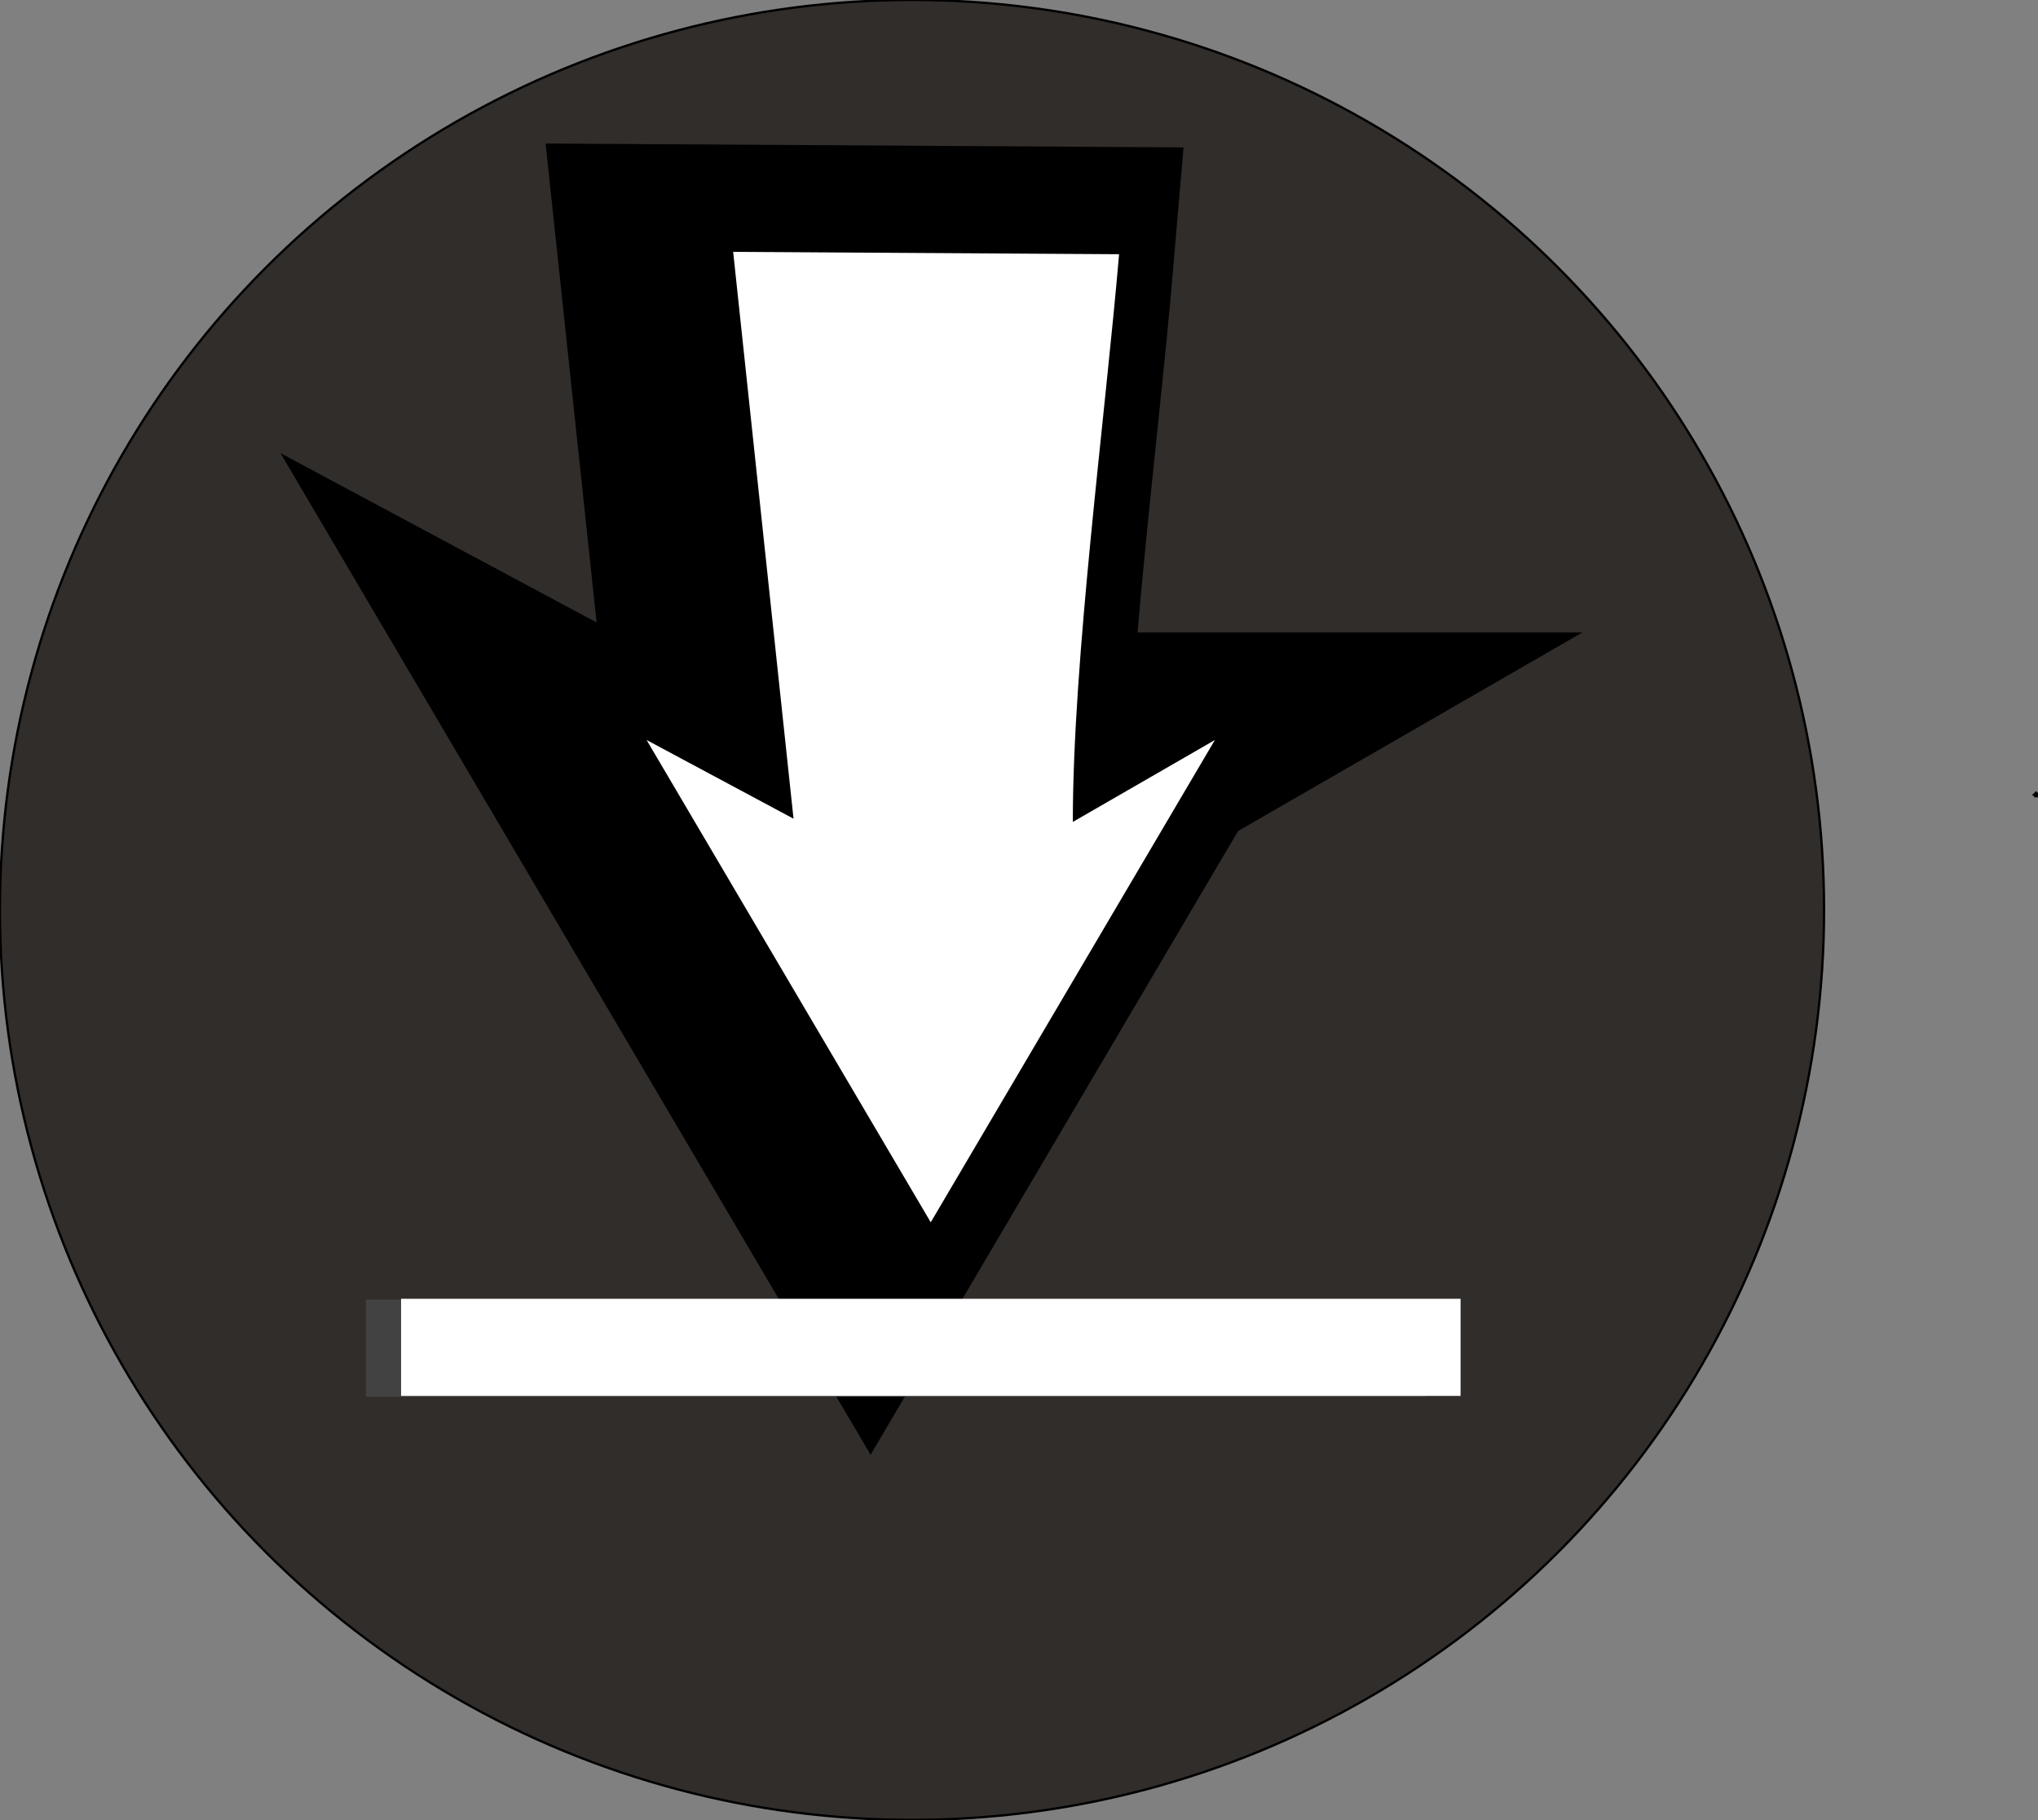
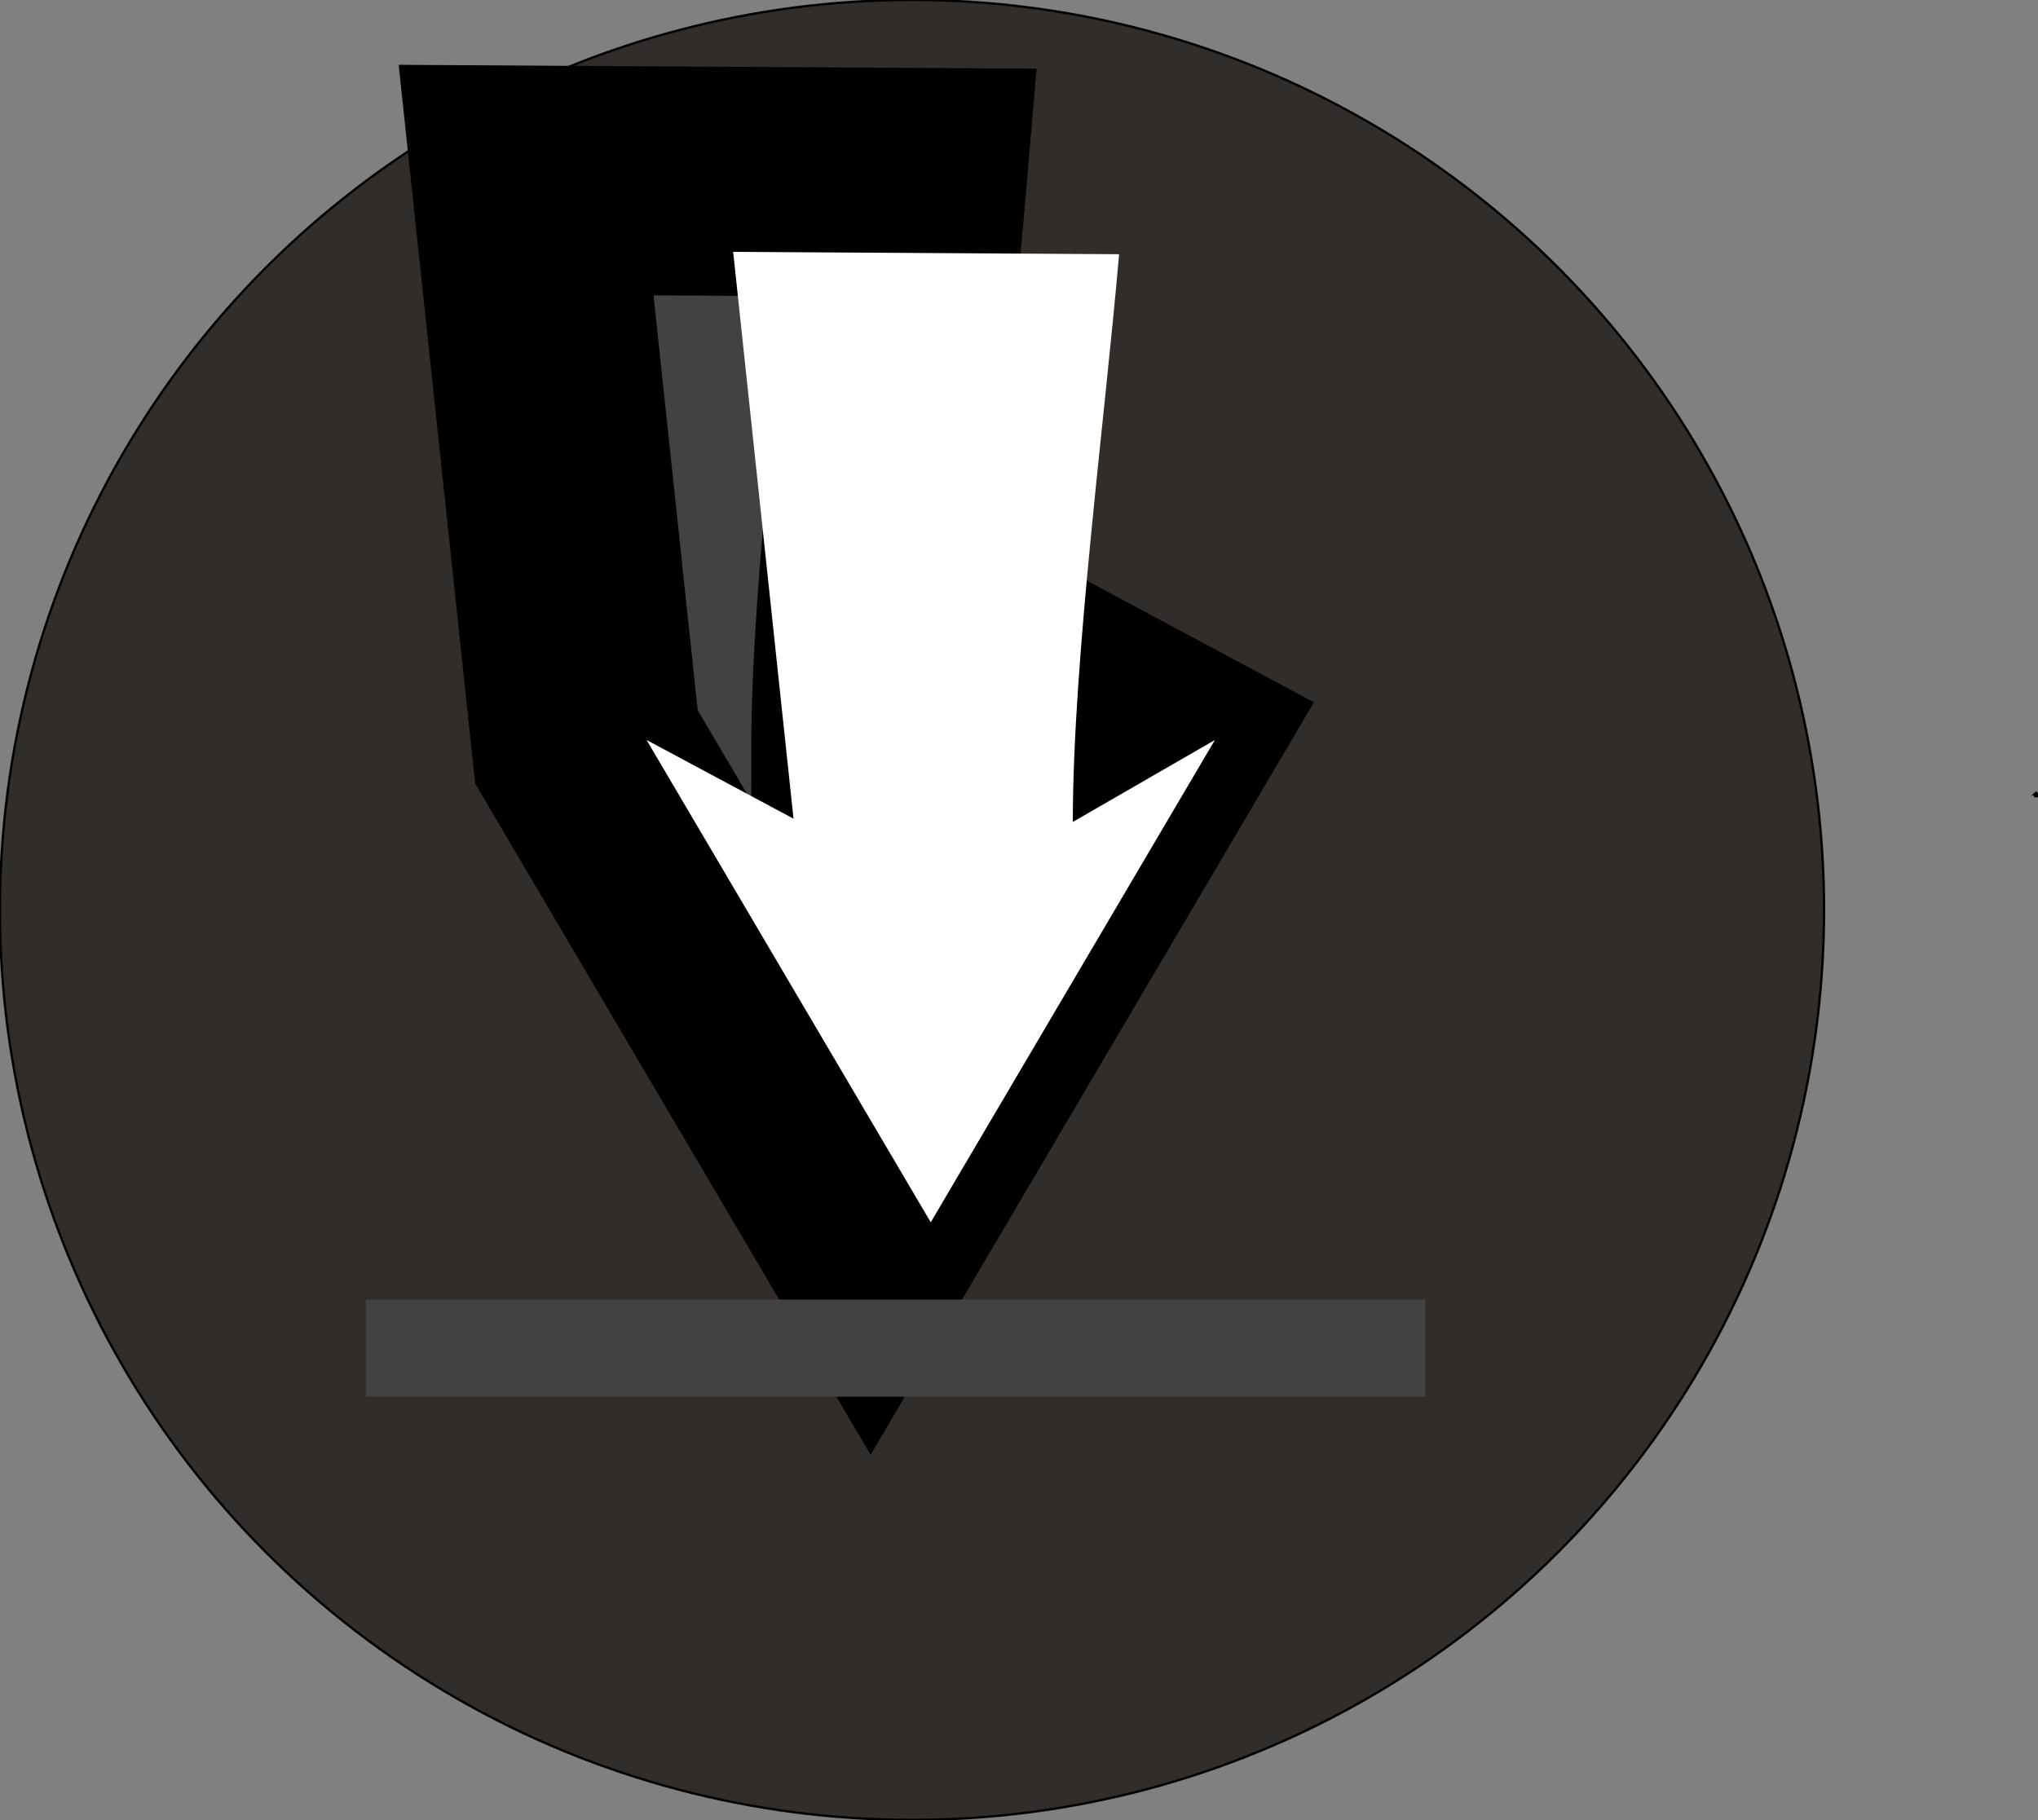
<svg xmlns="http://www.w3.org/2000/svg" fill="#000000" height="786.9" preserveAspectRatio="xMidYMid meet" version="1" viewBox="5.7 2.2 881.0 786.9" width="881" zoomAndPan="magnify">
  <rect x="5.7" y="2.2" width="881.0" height="786.9" fill="#808080" stroke="none" />
  <g>
    <g id="change1_1">
      <ellipse cx="399.937" cy="395.618" fill="#312d2b" rx="394.277" ry="393.442" stroke="null" />
    </g>
    <g id="change2_1">
-       <path d="m405.539,311.858l0.743,-0.74l0.743,0.74l-0.371,0l0,0.744l-0.743,0l0,-0.744l-0.371,0z" fill="#312d2b" stroke="null" />
-     </g>
+       </g>
    <g id="change3_1">
-       <path d="m471.209,367.578l10,-0.74l10,0.74l-5,0l0,0.744l-10,0l0,-0.744l-5,0z" fill="#ffffff" stroke="null" />
-     </g>
+       </g>
    <g id="change3_2">
-       <path d="m427.429,361.608l0.743,-0.74l0.743,0.74l-0.371,0l0,0.744l-0.743,0l0,-0.744l-0.371,0z" fill="#ffffff" stroke="null" />
-     </g>
+       </g>
    <g id="change3_3">
      <path d="m885.129,345.688l0.743,-0.74l0.743,0.74l-0.371,0l0,0.744l-0.743,0l0,-0.744l-0.371,0z" fill="#ffffff" stroke="null" />
    </g>
    <g id="change4_1">
-       <path d="m259.215,322.607l122.833,-208.521l122.833,208.521l-63.516,-34.025l26.096,245.076l-166.828,-1.013c5.998,-70.35 19.997,-175.113 19.997,-245.463l-61.417,35.425z" fill="#424242" stroke="null" stroke-width="99" transform="rotate(180 382.049 323.872)" />
+       <path d="m259.215,322.607l122.833,-208.521l122.833,208.521l26.096,245.076l-166.828,-1.013c5.998,-70.35 19.997,-175.113 19.997,-245.463l-61.417,35.425z" fill="#424242" stroke="null" stroke-width="99" transform="rotate(180 382.049 323.872)" />
    </g>
    <g id="change3_4">
      <path d="m285.215,319.625l122.833,-208.521l122.833,208.521l-63.516,-34.025l26.096,245.076l-166.828,-1.013c5.998,-70.35 19.997,-175.113 19.997,-245.463l-61.417,35.425z" fill="#ffffff" transform="rotate(180 408.049 320.89)" />
    </g>
    <g id="change4_2">
      <path d="M163.863 564.086H621.861V606.086H163.863z" fill="#424242" />
    </g>
    <g id="change3_5">
-       <path d="M179.09 563.749H637.088V605.749H179.09z" fill="#ffffff" />
-     </g>
+       </g>
    <g id="change3_6">
      <path d="m404.375,242.5c81.25,443.75 -21.875,131.25 -23.125,129.375" fill="#ffffff" opacity="NaN" />
    </g>
  </g>
</svg>